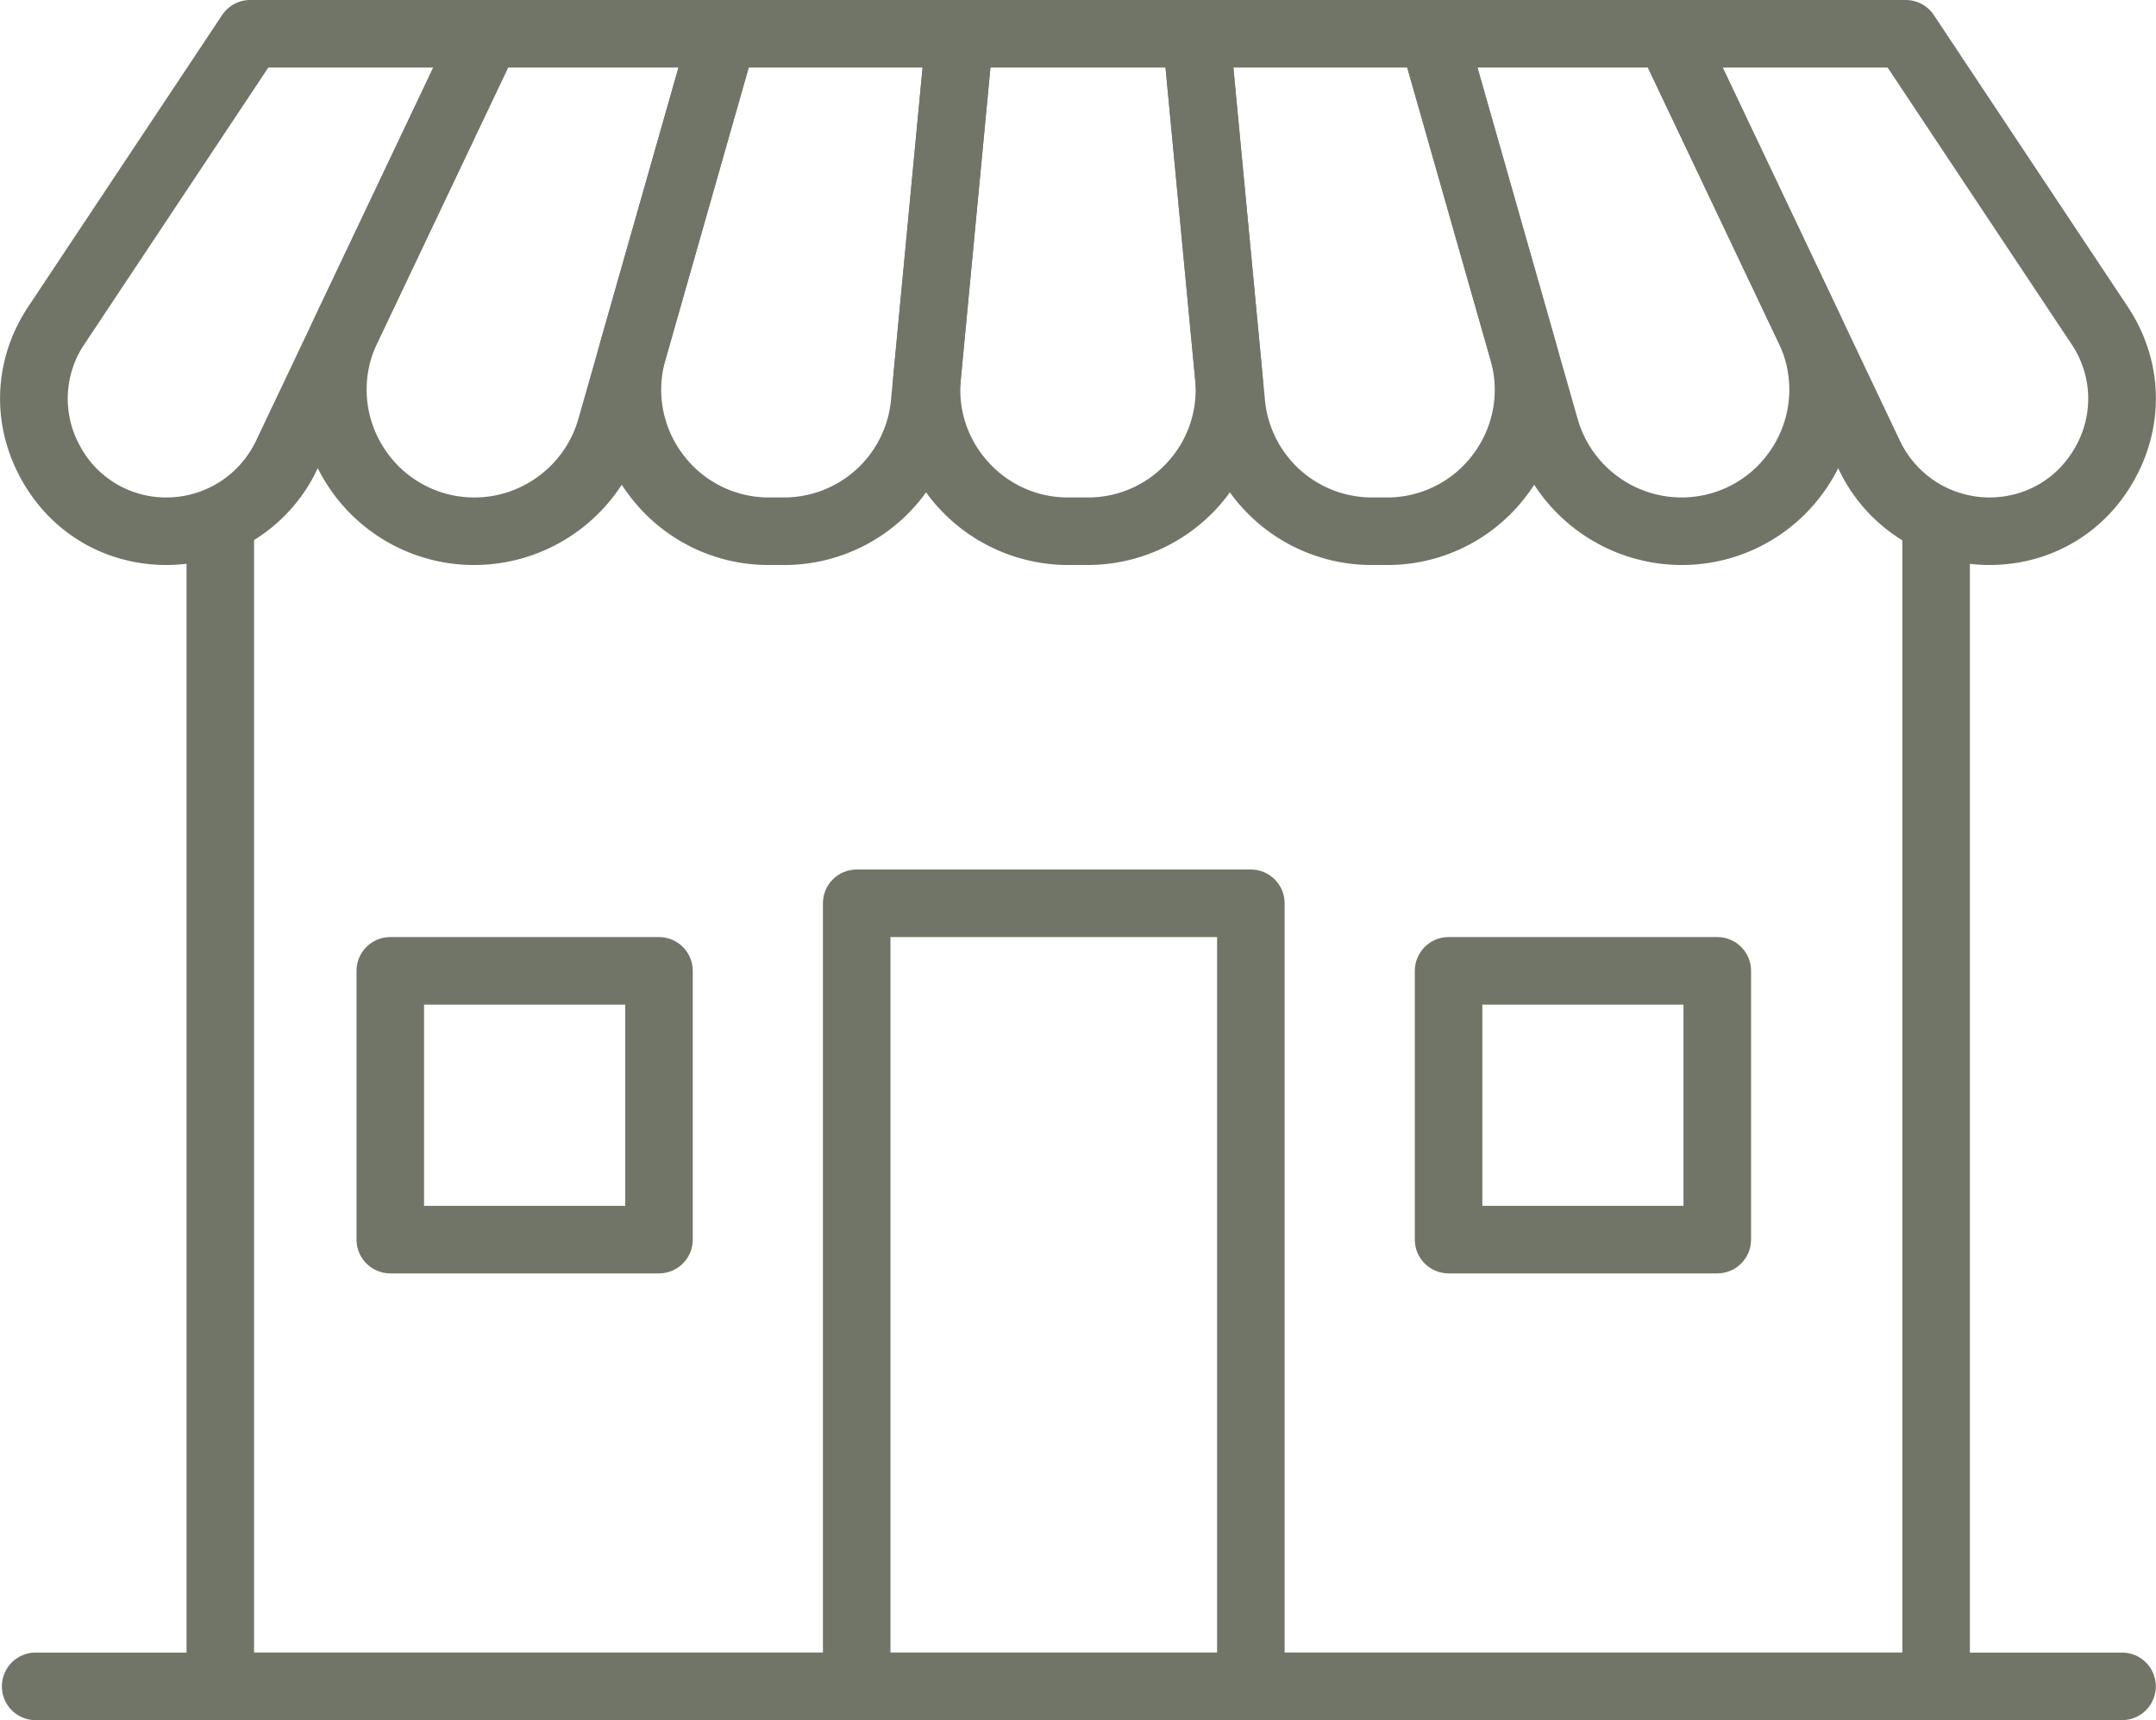
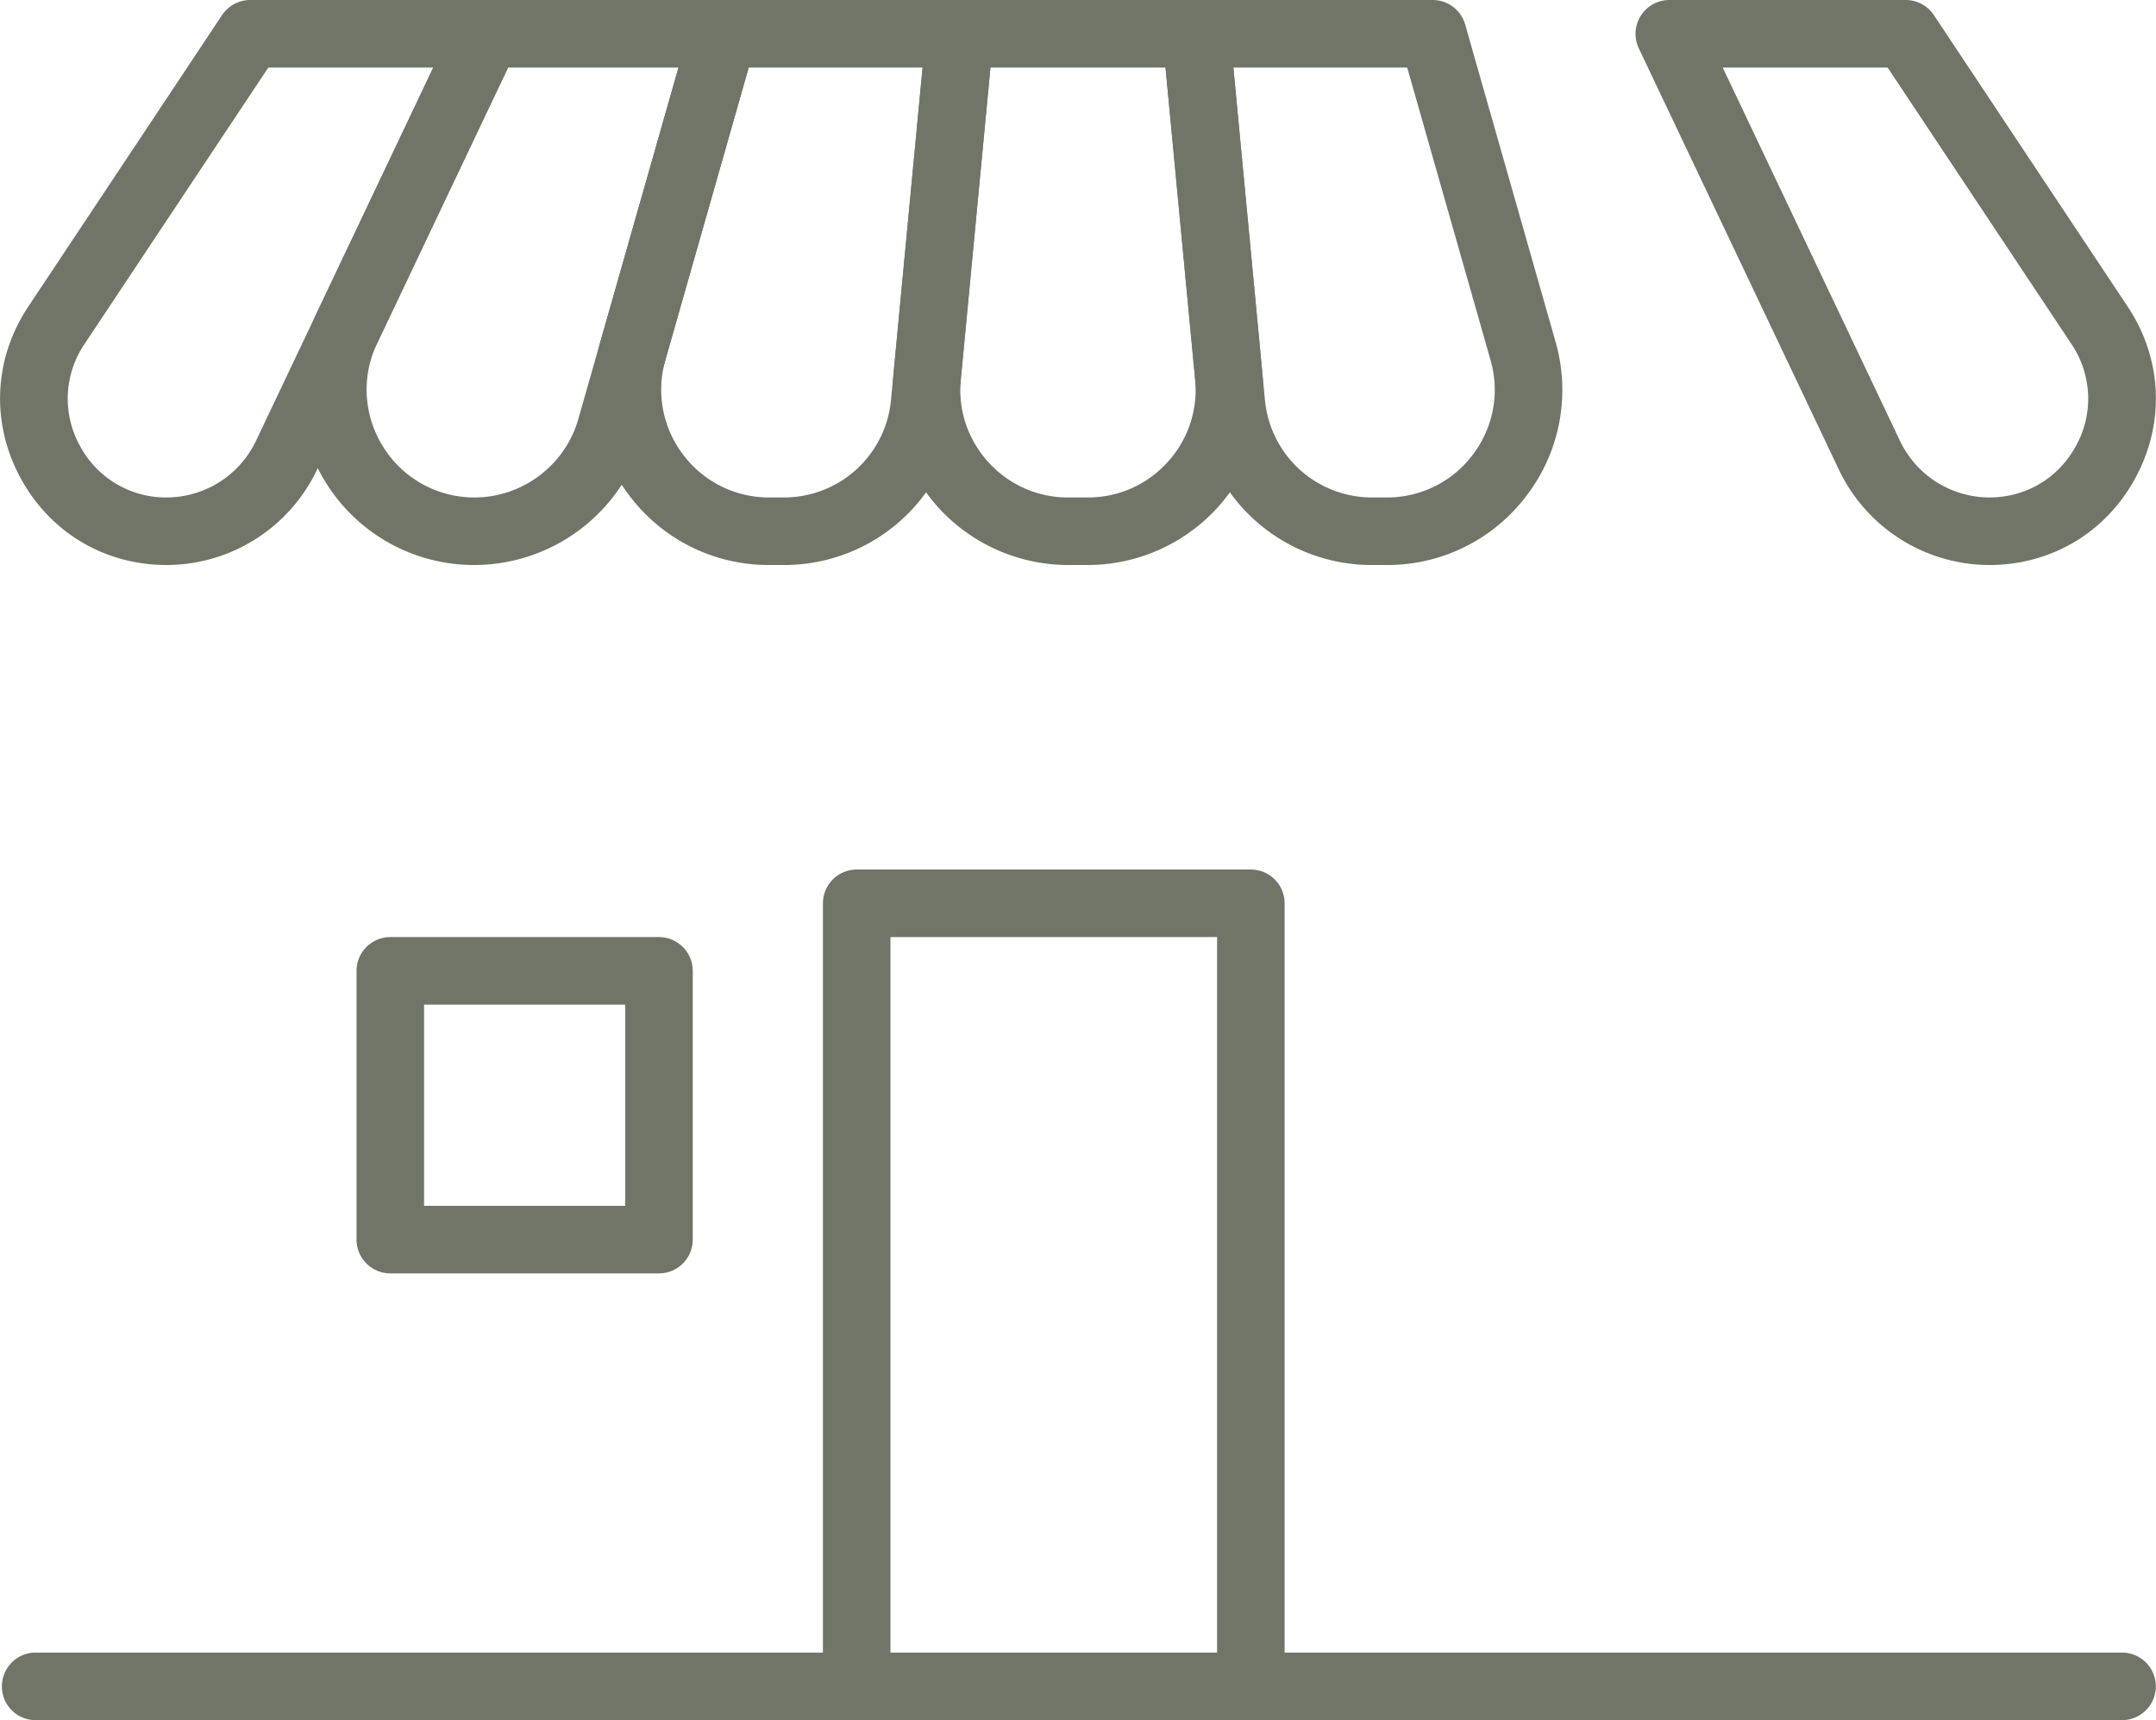
<svg xmlns="http://www.w3.org/2000/svg" width="135.476" height="108.065">
  <defs>
    <clipPath clipPathUnits="userSpaceOnUse" id="a">
-       <path d="M0 2000h7925.273V0H0Z" transform="translate(-4604.83 -1514.309)" />
-     </clipPath>
+       </clipPath>
    <clipPath clipPathUnits="userSpaceOnUse" id="b">
      <path d="M0 2000h7925.273V0H0Z" />
    </clipPath>
    <clipPath clipPathUnits="userSpaceOnUse" id="c">
      <path d="M0 2000h7925.273V0H0Z" transform="translate(-4613.591 -1514.309)" />
    </clipPath>
    <clipPath clipPathUnits="userSpaceOnUse" id="d">
      <path d="M0 2000h7925.273V0H0Z" transform="translate(-4526.23 -1592.174)" />
    </clipPath>
    <clipPath clipPathUnits="userSpaceOnUse" id="e">
      <path d="M0 2000h7925.273V0H0Z" transform="translate(-4537.53 -1592.174)" />
    </clipPath>
    <clipPath clipPathUnits="userSpaceOnUse" id="f">
      <path d="M0 2000h7925.273V0H0Z" transform="translate(-4548.871 -1592.174)" />
    </clipPath>
    <clipPath clipPathUnits="userSpaceOnUse" id="g">
      <path d="M0 2000h7925.273V0H0Z" transform="translate(-4560.264 -1592.174)" />
    </clipPath>
    <clipPath clipPathUnits="userSpaceOnUse" id="h">
      <path d="M0 2000h7925.273V0H0Z" transform="translate(-4571.712 -1592.174)" />
    </clipPath>
    <clipPath clipPathUnits="userSpaceOnUse" id="i">
      <path d="M0 2000h7925.273V0H0Z" transform="translate(-4583.217 -1592.174)" />
    </clipPath>
    <clipPath clipPathUnits="userSpaceOnUse" id="j">
      <path d="M0 2000h7925.273V0H0Z" transform="translate(-4594.772 -1592.174)" />
    </clipPath>
    <clipPath clipPathUnits="userSpaceOnUse" id="k">
      <path d="M0 2000h7925.273V0H0Z" />
    </clipPath>
    <clipPath clipPathUnits="userSpaceOnUse" id="l">
-       <path d="M0 2000h7925.273V0H0Z" />
-     </clipPath>
+       </clipPath>
  </defs>
  <path d="M0 0h-80.883c-.879 0-1.592.713-1.592 1.592V56.02a1.592 1.592 0 0 0 3.184 0V3.184h77.699V56.02a1.592 1.592 0 0 0 3.184 0V1.592C1.592.713.879 0 0 0" style="fill:#717568;fill-opacity:1;fill-rule:nonzero;stroke:none" transform="matrix(1.333 0 0 -1.333 121.66 108.065)" clip-path="url(#a)" />
  <path d="M4556.69 1517.493h15.396v34.101h-15.396zm16.989-3.184h-18.581c-.879 0-1.592.712-1.592 1.592v37.285c0 .879.713 1.592 1.592 1.592h18.581c.878 0 1.592-.713 1.592-1.592v-37.285c0-.88-.714-1.592-1.592-1.592" style="fill:#717568;fill-opacity:1;fill-rule:nonzero;stroke:none" transform="matrix(1.333 0 0 -1.333 -6018.114 2127.144)" clip-path="url(#b)" />
  <path d="M0 0h-98.406a1.593 1.593 0 0 0 0 3.184H0A1.592 1.592 0 1 0 0 0" style="fill:#717568;fill-opacity:1;fill-rule:nonzero;stroke:none" transform="matrix(1.333 0 0 -1.333 133.342 108.065)" clip-path="url(#c)" />
  <path d="m0 0-8.665-13.03a4.587 4.587 0 0 1-.227-4.774A4.588 4.588 0 0 1-4.79-20.26a4.678 4.678 0 0 1 4.204 2.657L7.774 0Zm-4.79-23.444c-2.938 0-5.521 1.546-6.908 4.136-1.387 2.589-1.244 5.595.382 8.041l9.137 13.741c.296.444.793.71 1.325.71h11.147A1.59 1.59 0 0 0 11.731.909L2.289-18.969a7.872 7.872 0 0 0-7.079-4.475" style="fill:#717568;fill-opacity:1;fill-rule:nonzero;stroke:none" transform="matrix(1.333 0 0 -1.333 16.86 4.245)" clip-path="url(#d)" />
  <path d="m0 0-6.173-12.995a5.053 5.053 0 0 1 .296-4.897 5.052 5.052 0 0 1 4.295-2.368c2.26 0 4.27 1.518 4.891 3.691L8.03 0Zm-1.582-23.444a8.222 8.222 0 0 0-6.987 3.85 8.226 8.226 0 0 0-.48 7.965l6.605 13.904c.263.556.822.909 1.437.909h11.146a1.593 1.593 0 0 0 1.531-2.028l-5.3-18.598a8.302 8.302 0 0 0-7.952-6.002" style="fill:#717568;fill-opacity:1;fill-rule:nonzero;stroke:none" transform="matrix(1.333 0 0 -1.333 31.927 4.245)" clip-path="url(#e)" />
  <path d="m0 0-3.928-13.783a5.045 5.045 0 0 1 .833-4.456A5.042 5.042 0 0 1 .961-20.26h.685a5.064 5.064 0 0 1 5.061 4.604L8.193 0Zm1.646-23.444H.961a8.2 8.2 0 0 0-6.598 3.287A8.198 8.198 0 0 0-6.99-12.91l4.258 14.939a1.59 1.59 0 0 0 1.53 1.155H9.944a1.59 1.59 0 0 0 1.585-1.742l-1.653-17.4a8.234 8.234 0 0 0-8.23-7.486" style="fill:#717568;fill-opacity:1;fill-rule:nonzero;stroke:none" transform="matrix(1.333 0 0 -1.333 47.048 4.245)" clip-path="url(#f)" />
  <path d="m0 0-1.397-14.695a5.026 5.026 0 0 1 1.3-3.901 5.027 5.027 0 0 1 3.762-1.664h.92a5.03 5.03 0 0 1 3.761 1.663 5.03 5.03 0 0 1 1.3 3.902L8.25 0Zm4.585-23.444h-.92a8.287 8.287 0 0 0-6.117 2.704 8.284 8.284 0 0 0-2.114 6.346l1.533 16.137a1.591 1.591 0 0 0 1.584 1.441H9.698c.82 0 1.507-.624 1.585-1.441l1.532-16.137a8.288 8.288 0 0 0-2.114-6.346 8.287 8.287 0 0 0-6.116-2.704" style="fill:#717568;fill-opacity:1;fill-rule:nonzero;stroke:none" transform="matrix(1.333 0 0 -1.333 62.238 4.245)" clip-path="url(#g)" />
  <path d="m0 0 1.487-15.657a5.064 5.064 0 0 1 5.061-4.603h.685a5.04 5.04 0 0 1 4.057 2.021 5.04 5.04 0 0 1 .831 4.456L8.194 0Zm7.233-23.444h-.685a8.233 8.233 0 0 0-8.23 7.486l-1.653 17.4A1.59 1.59 0 0 0-1.75 3.184H9.396c.71 0 1.335-.471 1.53-1.155l4.257-14.939a8.2 8.2 0 0 0-1.35-7.247 8.203 8.203 0 0 0-6.6-3.287" style="fill:#717568;fill-opacity:1;fill-rule:nonzero;stroke:none" transform="matrix(1.333 0 0 -1.333 77.502 4.245)" clip-path="url(#h)" />
-   <path d="m0 0 4.723-16.569A5.102 5.102 0 0 1 9.61-20.26c1.755 0 3.36.885 4.297 2.367a5.058 5.058 0 0 1 .296 4.898L8.03 0Zm9.61-23.444a8.3 8.3 0 0 0-7.95 6.002L-3.641 1.156a1.591 1.591 0 0 0 1.532 2.028H9.037a1.59 1.59 0 0 0 1.437-.908l6.605-13.905a8.223 8.223 0 0 0-.48-7.965 8.226 8.226 0 0 0-6.989-3.85" style="fill:#717568;fill-opacity:1;fill-rule:nonzero;stroke:none" transform="matrix(1.333 0 0 -1.333 92.842 4.245)" clip-path="url(#i)" />
  <path d="m0 0 8.361-17.603a4.676 4.676 0 0 1 4.203-2.657c1.745 0 3.277.918 4.102 2.456a4.585 4.585 0 0 1-.227 4.774L7.774 0Zm12.564-23.444a7.872 7.872 0 0 0-7.079 4.475L-3.957.909a1.594 1.594 0 0 0 1.438 2.275H8.627c.533 0 1.031-.266 1.326-.71l9.137-13.741c1.626-2.446 1.769-5.452.382-8.041-1.387-2.59-3.97-4.136-6.908-4.136" style="fill:#717568;fill-opacity:1;fill-rule:nonzero;stroke:none" transform="matrix(1.333 0 0 -1.333 108.25 4.245)" clip-path="url(#j)" />
  <path d="M4534.704 1538.927h9.482v9.483h-9.482zm11.075-3.184h-12.667c-.879 0-1.592.713-1.592 1.592v12.667c0 .879.713 1.592 1.592 1.592h12.667c.879 0 1.592-.713 1.592-1.592v-12.667c0-.879-.713-1.592-1.592-1.592" style="fill:#717568;fill-opacity:1;fill-rule:nonzero;stroke:none" transform="matrix(1.333 0 0 -1.333 -6018.114 2127.144)" clip-path="url(#k)" />
  <path d="M4584.591 1538.927h9.482v9.483h-9.482zm11.075-3.184h-12.667c-.879 0-1.592.713-1.592 1.592v12.667c0 .879.713 1.592 1.592 1.592h12.667c.878 0 1.592-.713 1.592-1.592v-12.667c0-.879-.714-1.592-1.592-1.592" style="fill:#717568;fill-opacity:1;fill-rule:nonzero;stroke:none" transform="matrix(1.333 0 0 -1.333 -6018.114 2127.144)" clip-path="url(#l)" />
</svg>